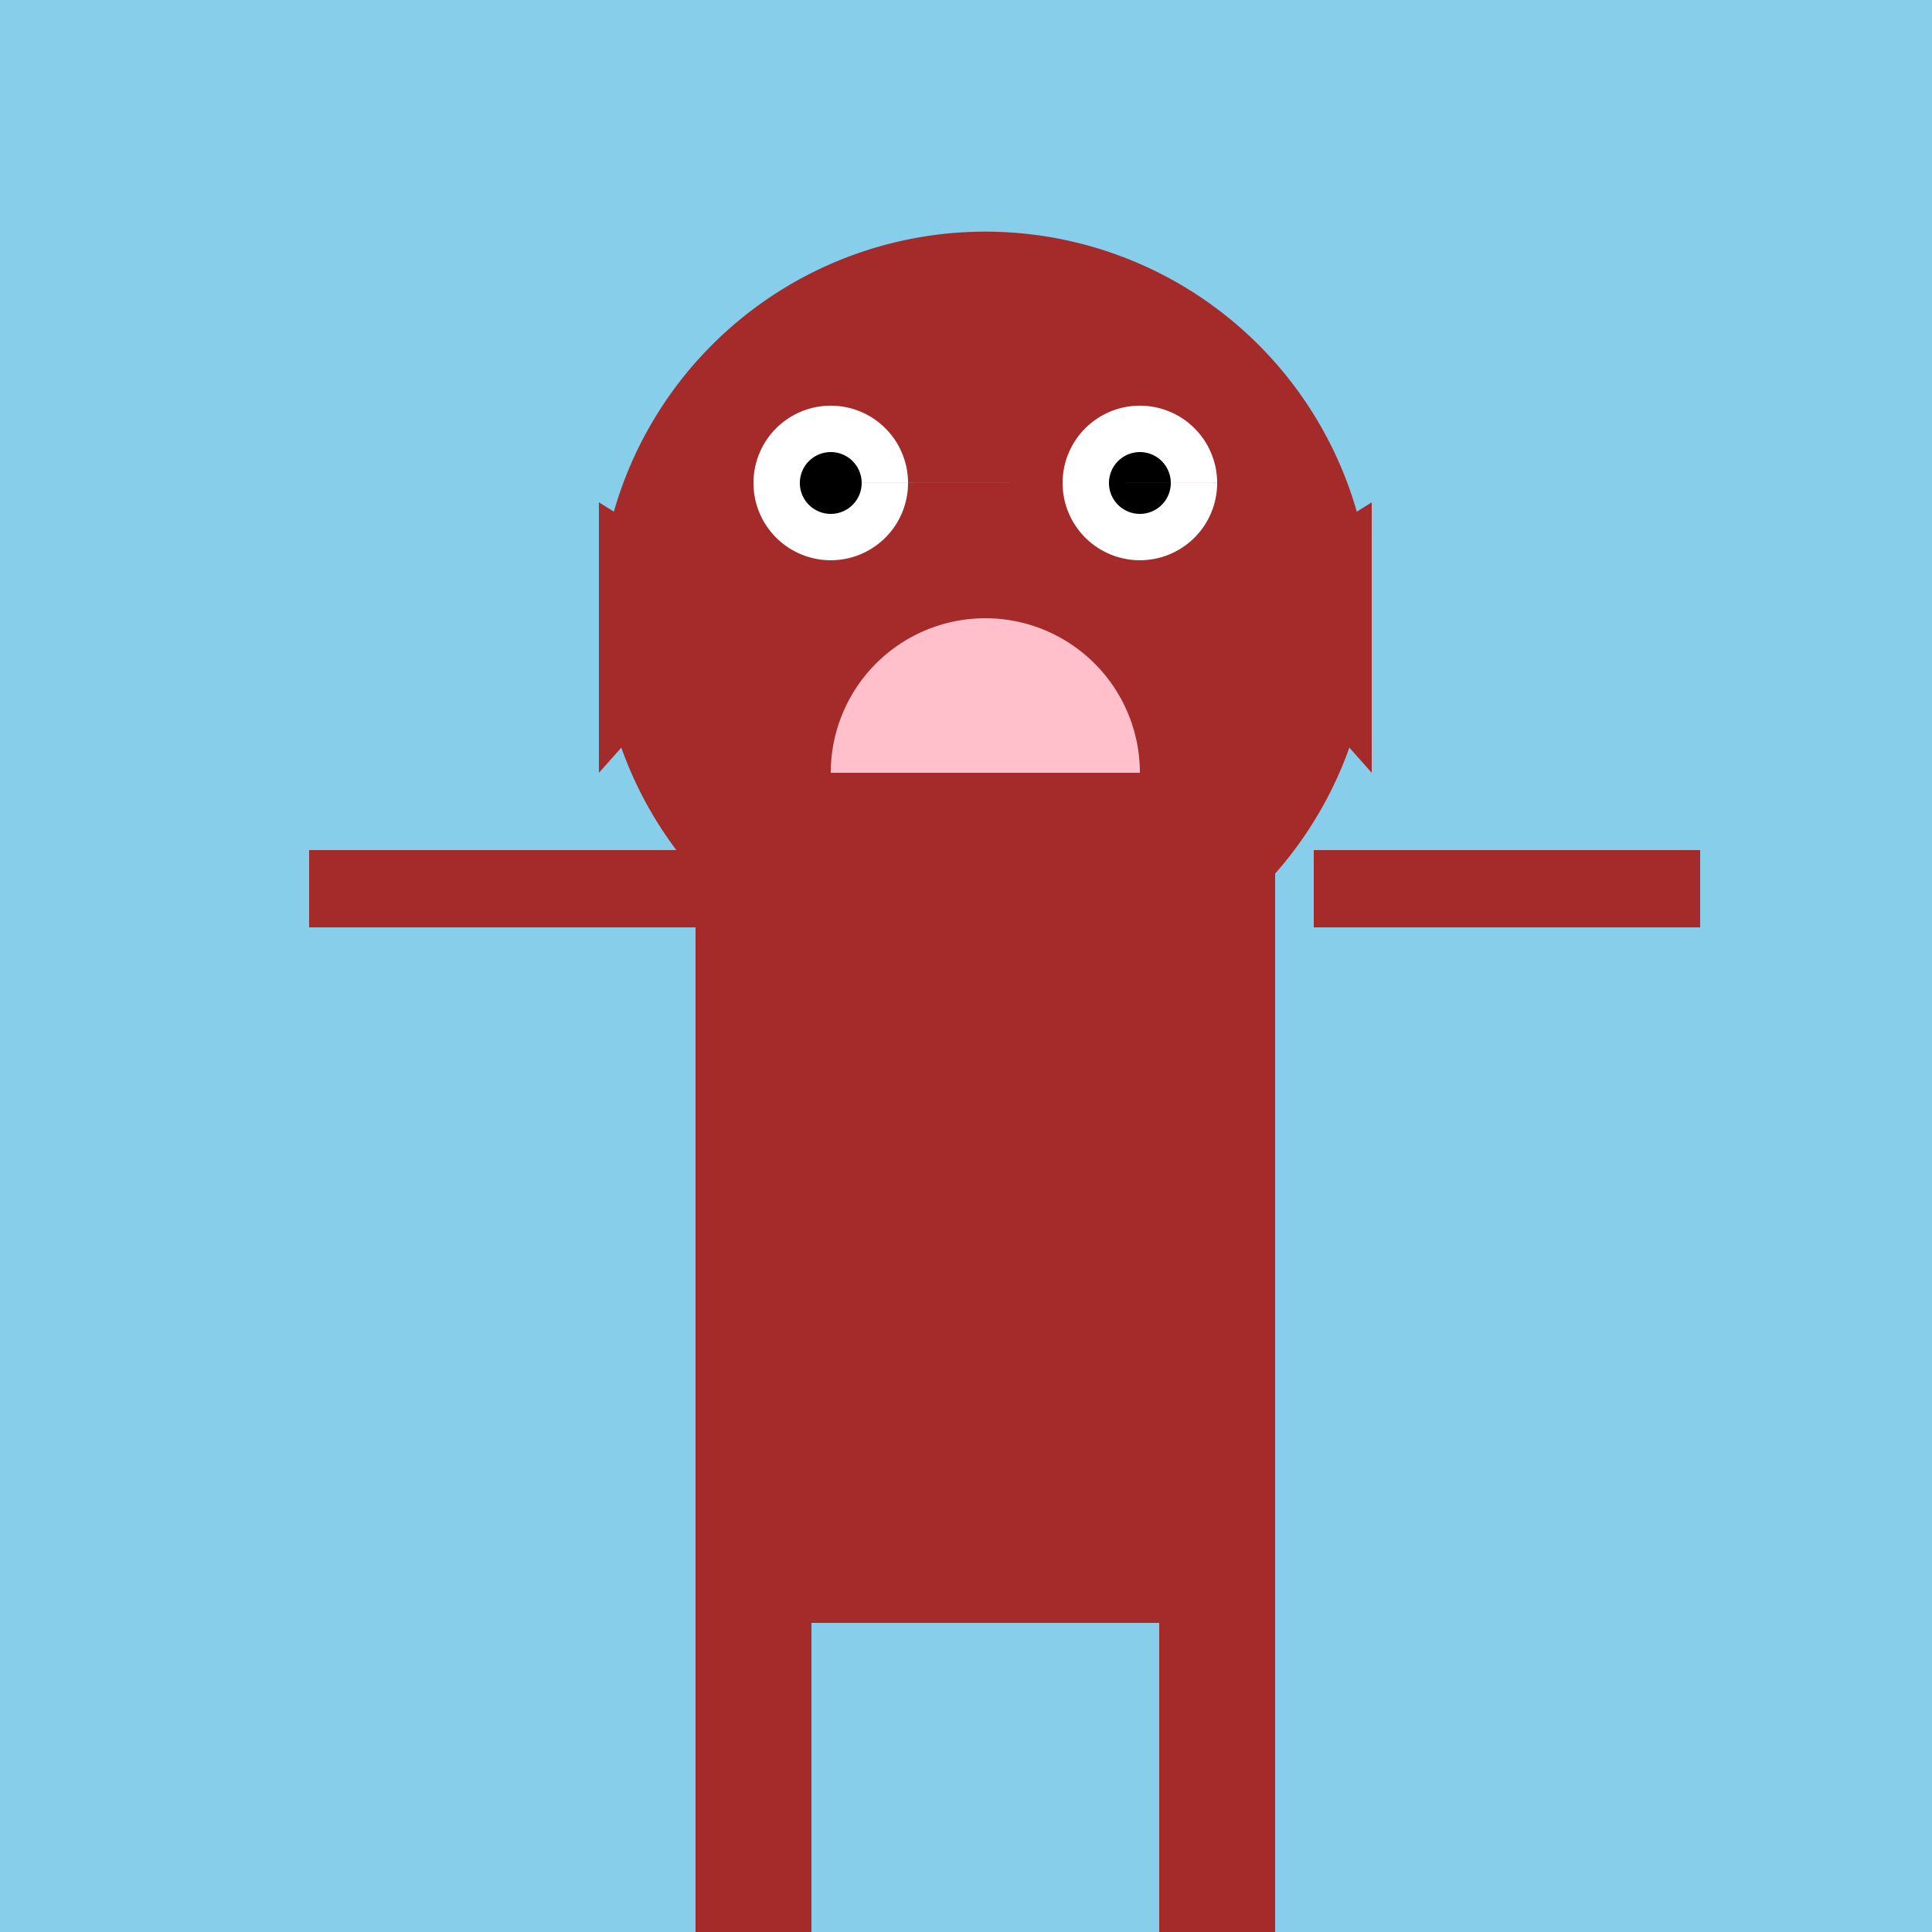
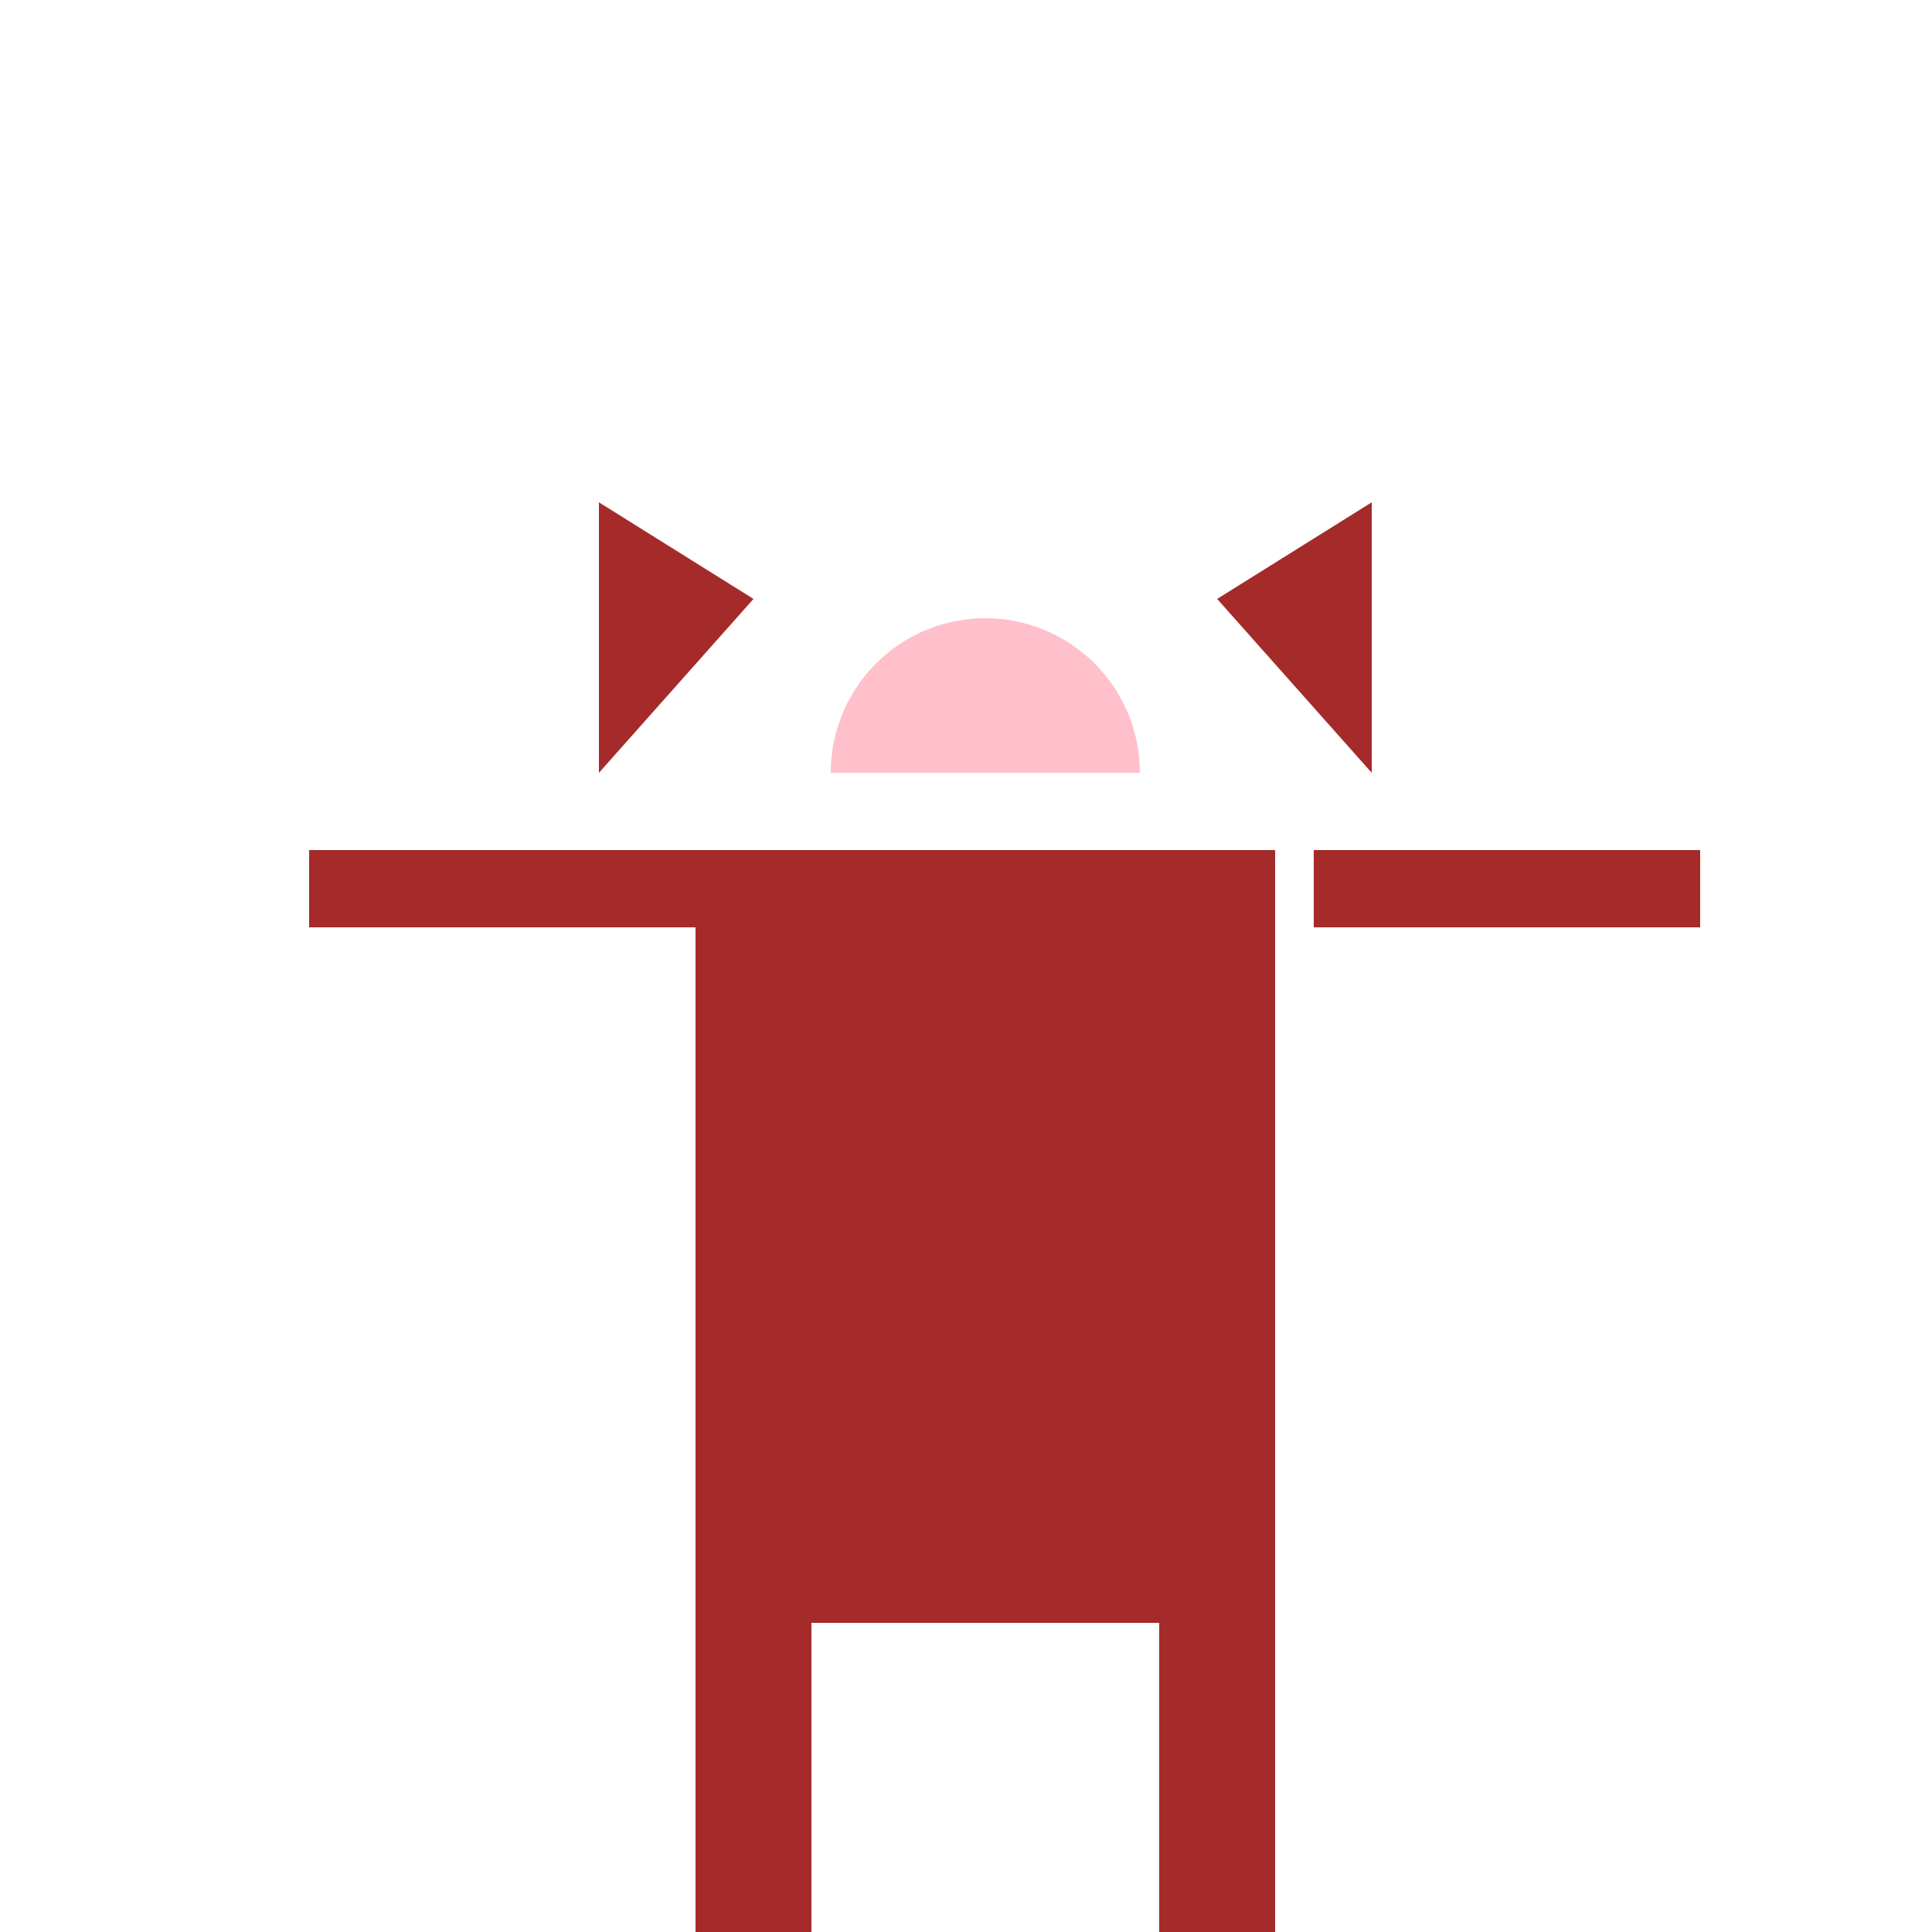
<svg xmlns="http://www.w3.org/2000/svg" width="500" height="500">
  <defs />
  <g>
-     <rect fill="skyblue" stroke="none" x="0" y="0" width="512" height="512" />
    <rect fill="brown" stroke="none" x="180" y="220" width="150" height="200" />
-     <path fill="brown" stroke="none" paint-order="stroke fill markers" d=" M 355 160 A 100 100 0 1 1 355 159.9" />
    <path fill="white" stroke="none" paint-order="stroke fill markers" d=" M 235 125 A 20 20 0 1 1 235 124.98 L 315 125 A 20 20 0 1 1 315 124.98" />
-     <path fill="black" stroke="none" paint-order="stroke fill markers" d=" M 223 125 A 8 8 0 1 1 223 124.992 L 303 125 A 8 8 0 1 1 303 124.992" />
    <path fill="pink" stroke="none" paint-order="stroke fill markers" d=" M 255 160 L 255 200 L 235 190 L 255 160" />
    <path fill="pink" stroke="none" paint-order="stroke fill markers" d=" M 295 200 A 40 40 0 1 0 215 200" />
    <path fill="brown" stroke="none" paint-order="stroke fill markers" d=" M 155 130 L 155 200 L 195 155 L 155 130 M 355 130 L 355 200 L 315 155 L 355 130" />
    <rect fill="brown" stroke="none" x="80" y="220" width="100" height="20" />
    <rect fill="brown" stroke="none" x="340" y="220" width="100" height="20" />
    <rect fill="brown" stroke="none" x="180" y="420" width="30" height="80" />
    <rect fill="brown" stroke="none" x="300" y="420" width="30" height="80" />
  </g>
</svg>